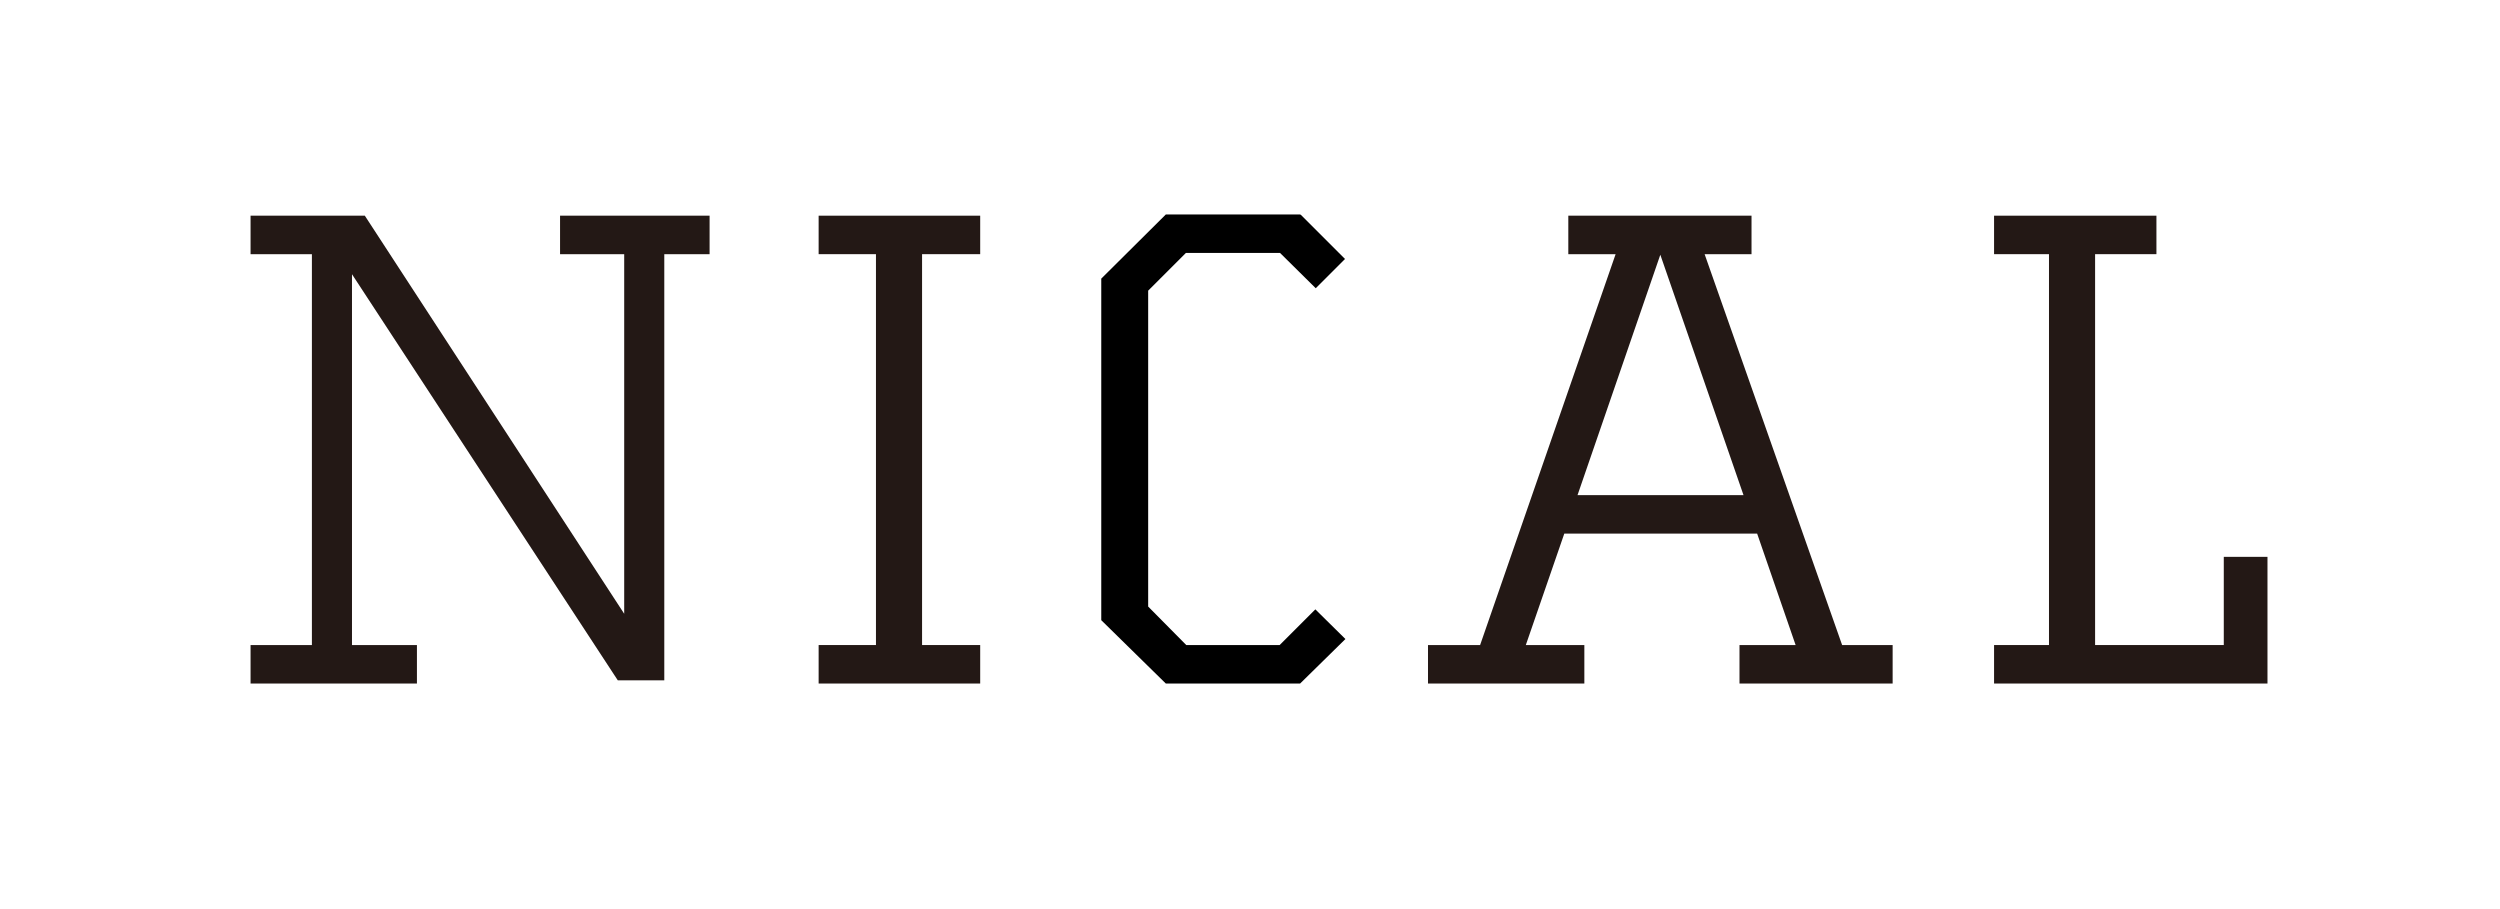
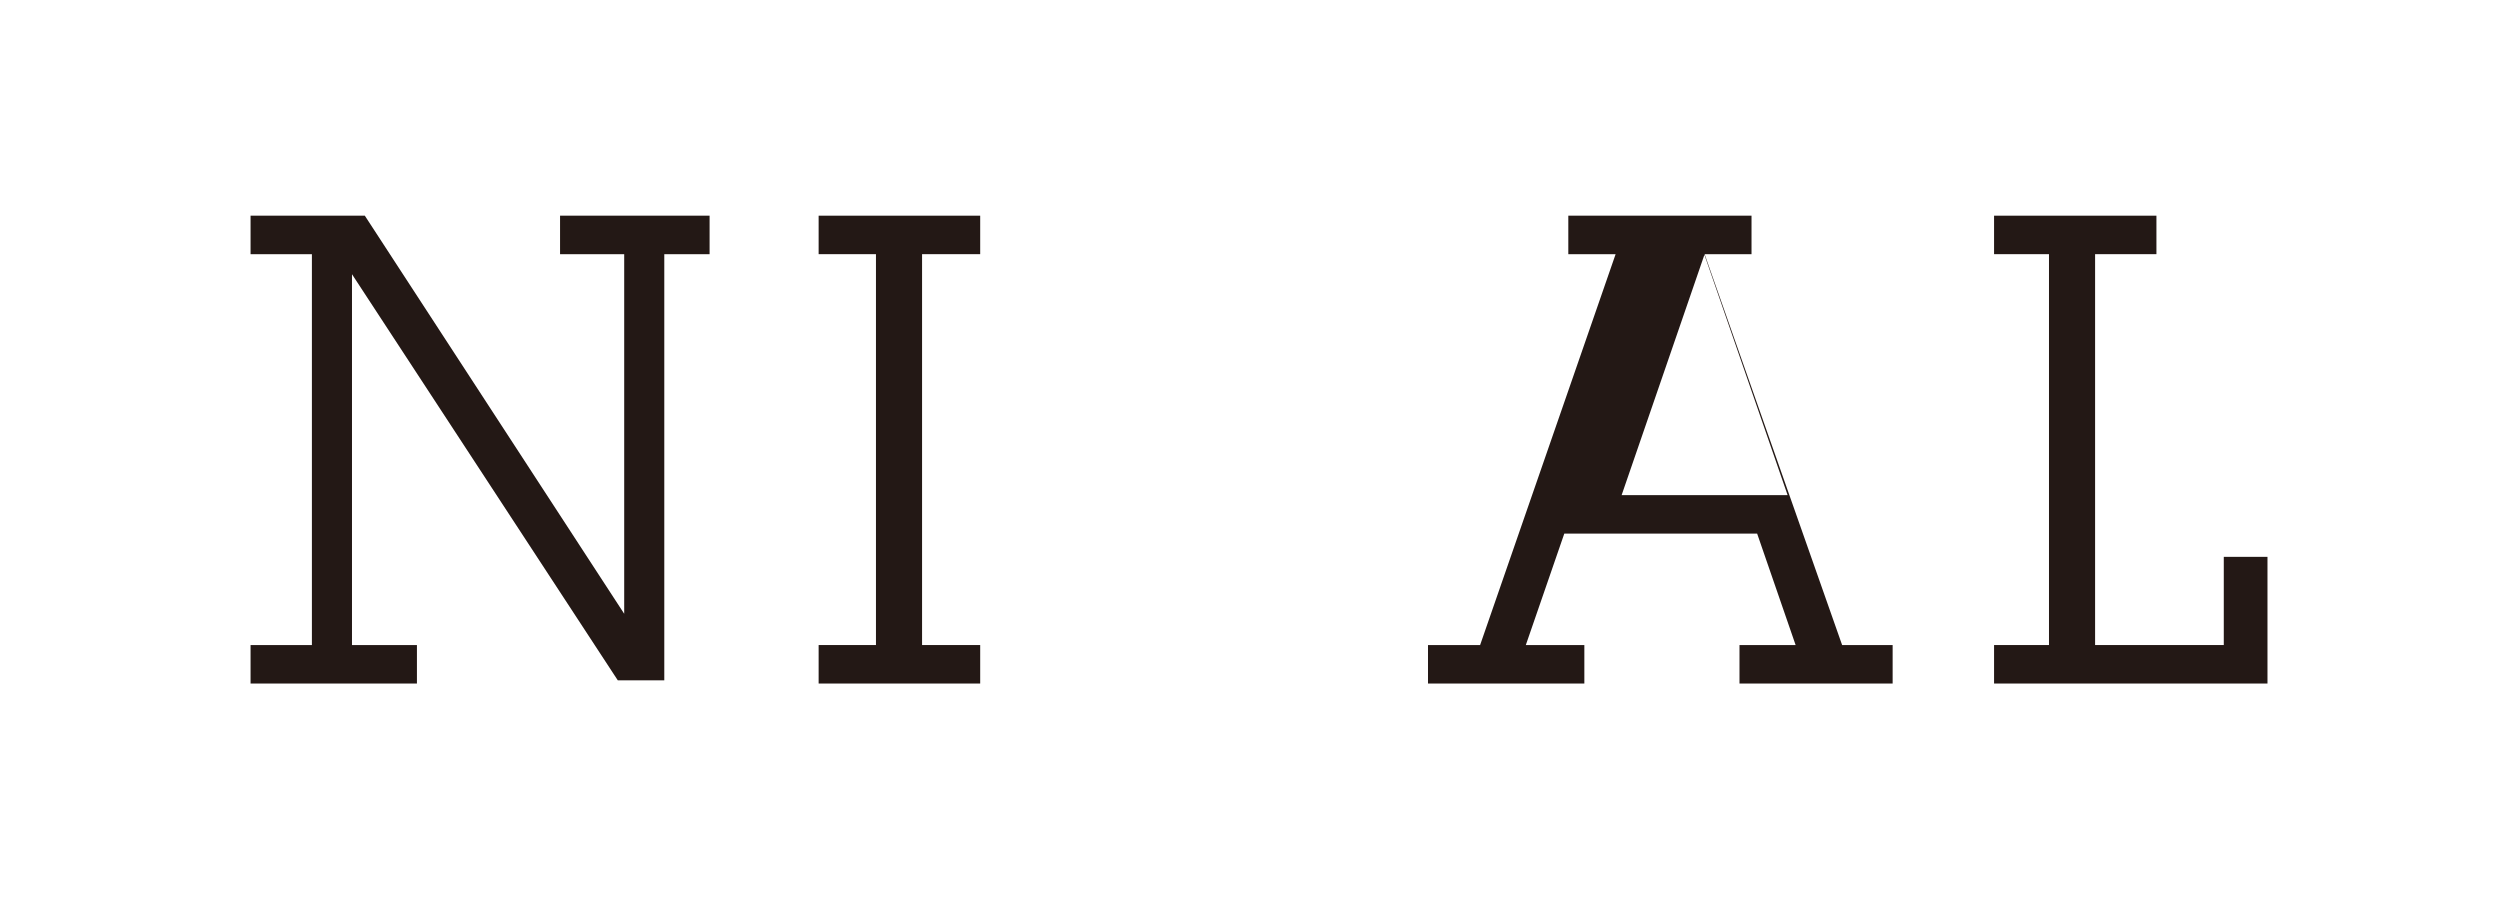
<svg xmlns="http://www.w3.org/2000/svg" id="_レイヤー_1" data-name="レイヤー_1" version="1.1" viewBox="0 0 623.6 226.8">
  <defs>
    <style>
      .st0 {
        fill: #231815;
      }
    </style>
  </defs>
  <g>
    <polygon class="st0" points="139.7 63.4 155.7 63.4 155.7 153.1 91 53.8 62.5 53.8 62.5 63.4 77.8 63.4 77.8 160.9 62.5 160.9 62.5 170.5 104 170.5 104 160.9 87.8 160.9 87.8 68.4 154.1 169.7 165.7 169.7 165.7 63.4 177 63.4 177 53.8 139.7 53.8 139.7 63.4" />
    <polygon class="st0" points="204.2 63.4 218.5 63.4 218.5 160.9 204.2 160.9 204.2 170.5 244.5 170.5 244.5 160.9 230 160.9 230 63.4 244.5 63.4 244.5 53.8 204.2 53.8 204.2 63.4" />
    <polygon class="st0" points="554.7 138.9 554.7 160.9 522.6 160.9 522.6 63.4 537.9 63.4 537.9 53.8 497.4 53.8 497.4 63.4 511.1 63.4 511.1 160.9 497.4 160.9 497.4 170.5 565.6 170.5 565.6 138.9 554.7 138.9" />
-     <path class="st0" d="M425.1,63.4h11.8v-9.6h-45.7v9.6h11.8l-33.8,97.5h-13v9.6h39v-9.6h-14.6l9.6-27.8h48.1l9.6,27.8h-14v9.6h38.2v-9.6h-12.6l-34.3-97.5ZM414.1,63.4h0l20.8,60.1h-41.4l20.7-60.1Z" />
+     <path class="st0" d="M425.1,63.4h11.8v-9.6h-45.7v9.6h11.8l-33.8,97.5h-13v9.6h39v-9.6h-14.6l9.6-27.8h48.1l9.6,27.8h-14v9.6h38.2v-9.6h-12.6l-34.3-97.5Zh0l20.8,60.1h-41.4l20.7-60.1Z" />
  </g>
-   <polygon points="335.6 159.4 328.1 152 319.2 160.9 295.9 160.9 286.4 151.3 286.4 72.5 295.8 63.1 319.3 63.1 328.2 71.9 335.5 64.6 324.5 53.6 324.3 53.5 290.8 53.5 274.7 69.5 274.7 154.7 290.8 170.5 324.3 170.5 324.3 170.5 324.3 170.5 335.6 159.4" />
</svg>